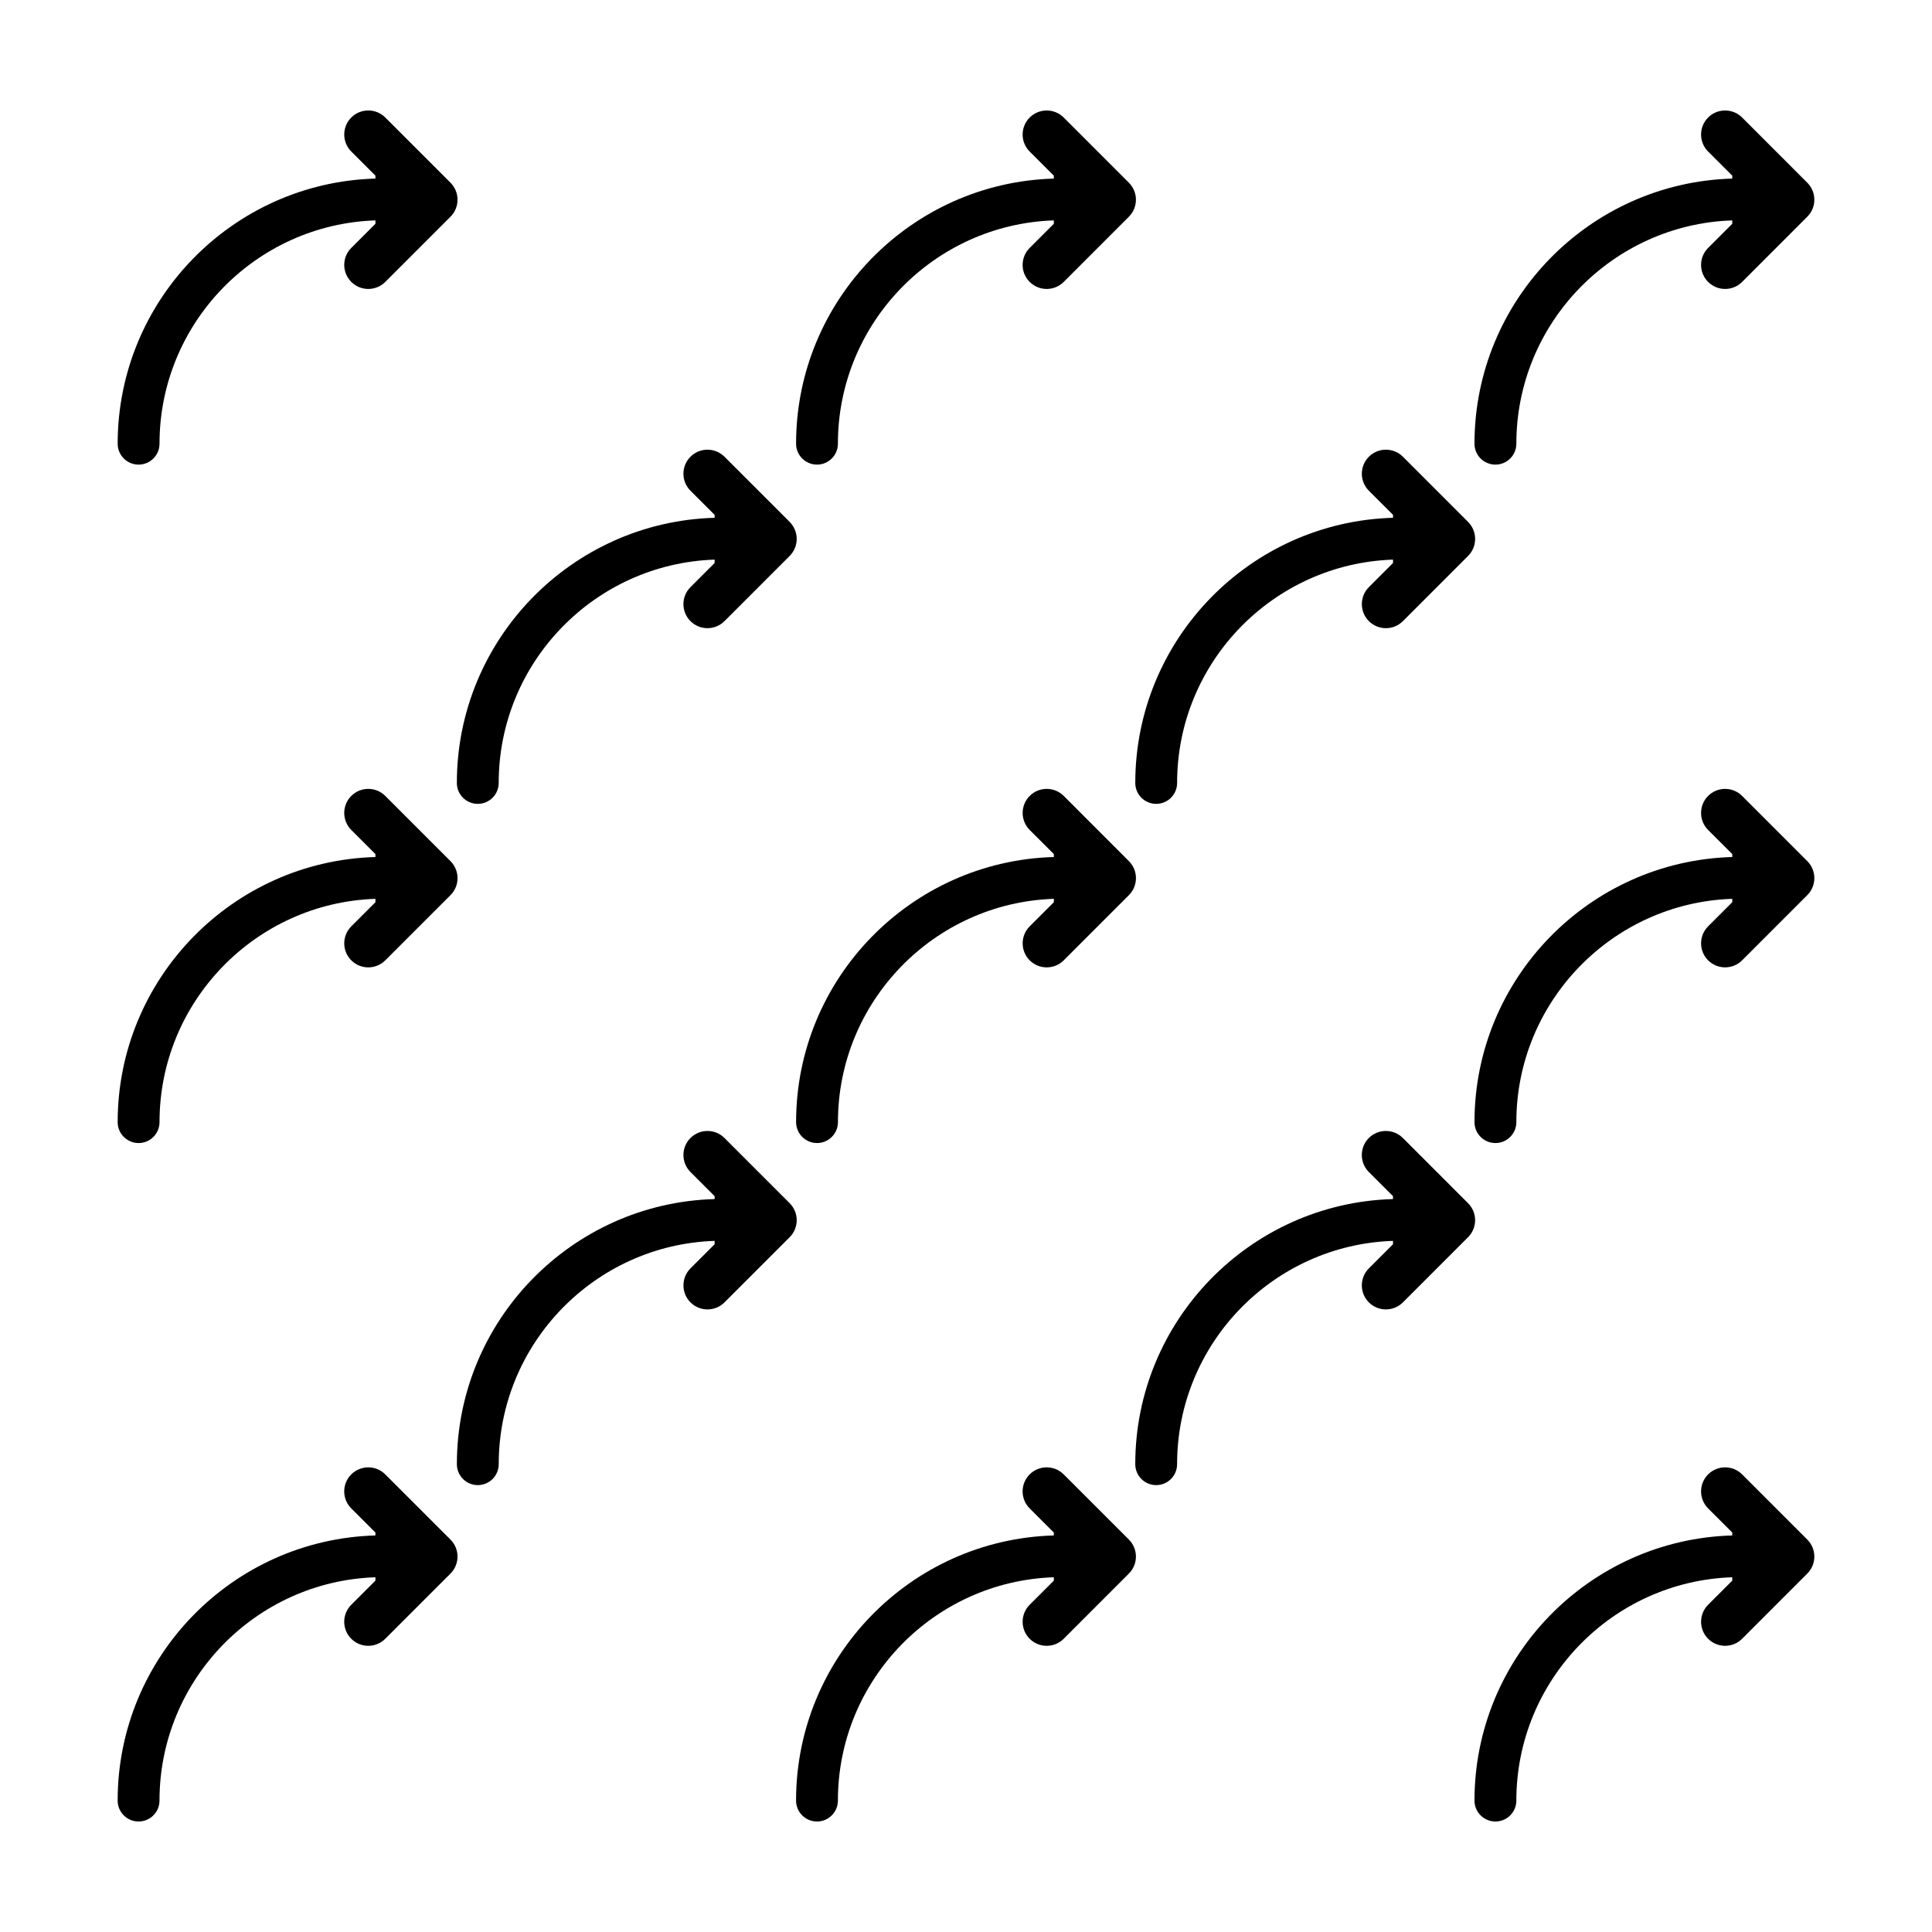
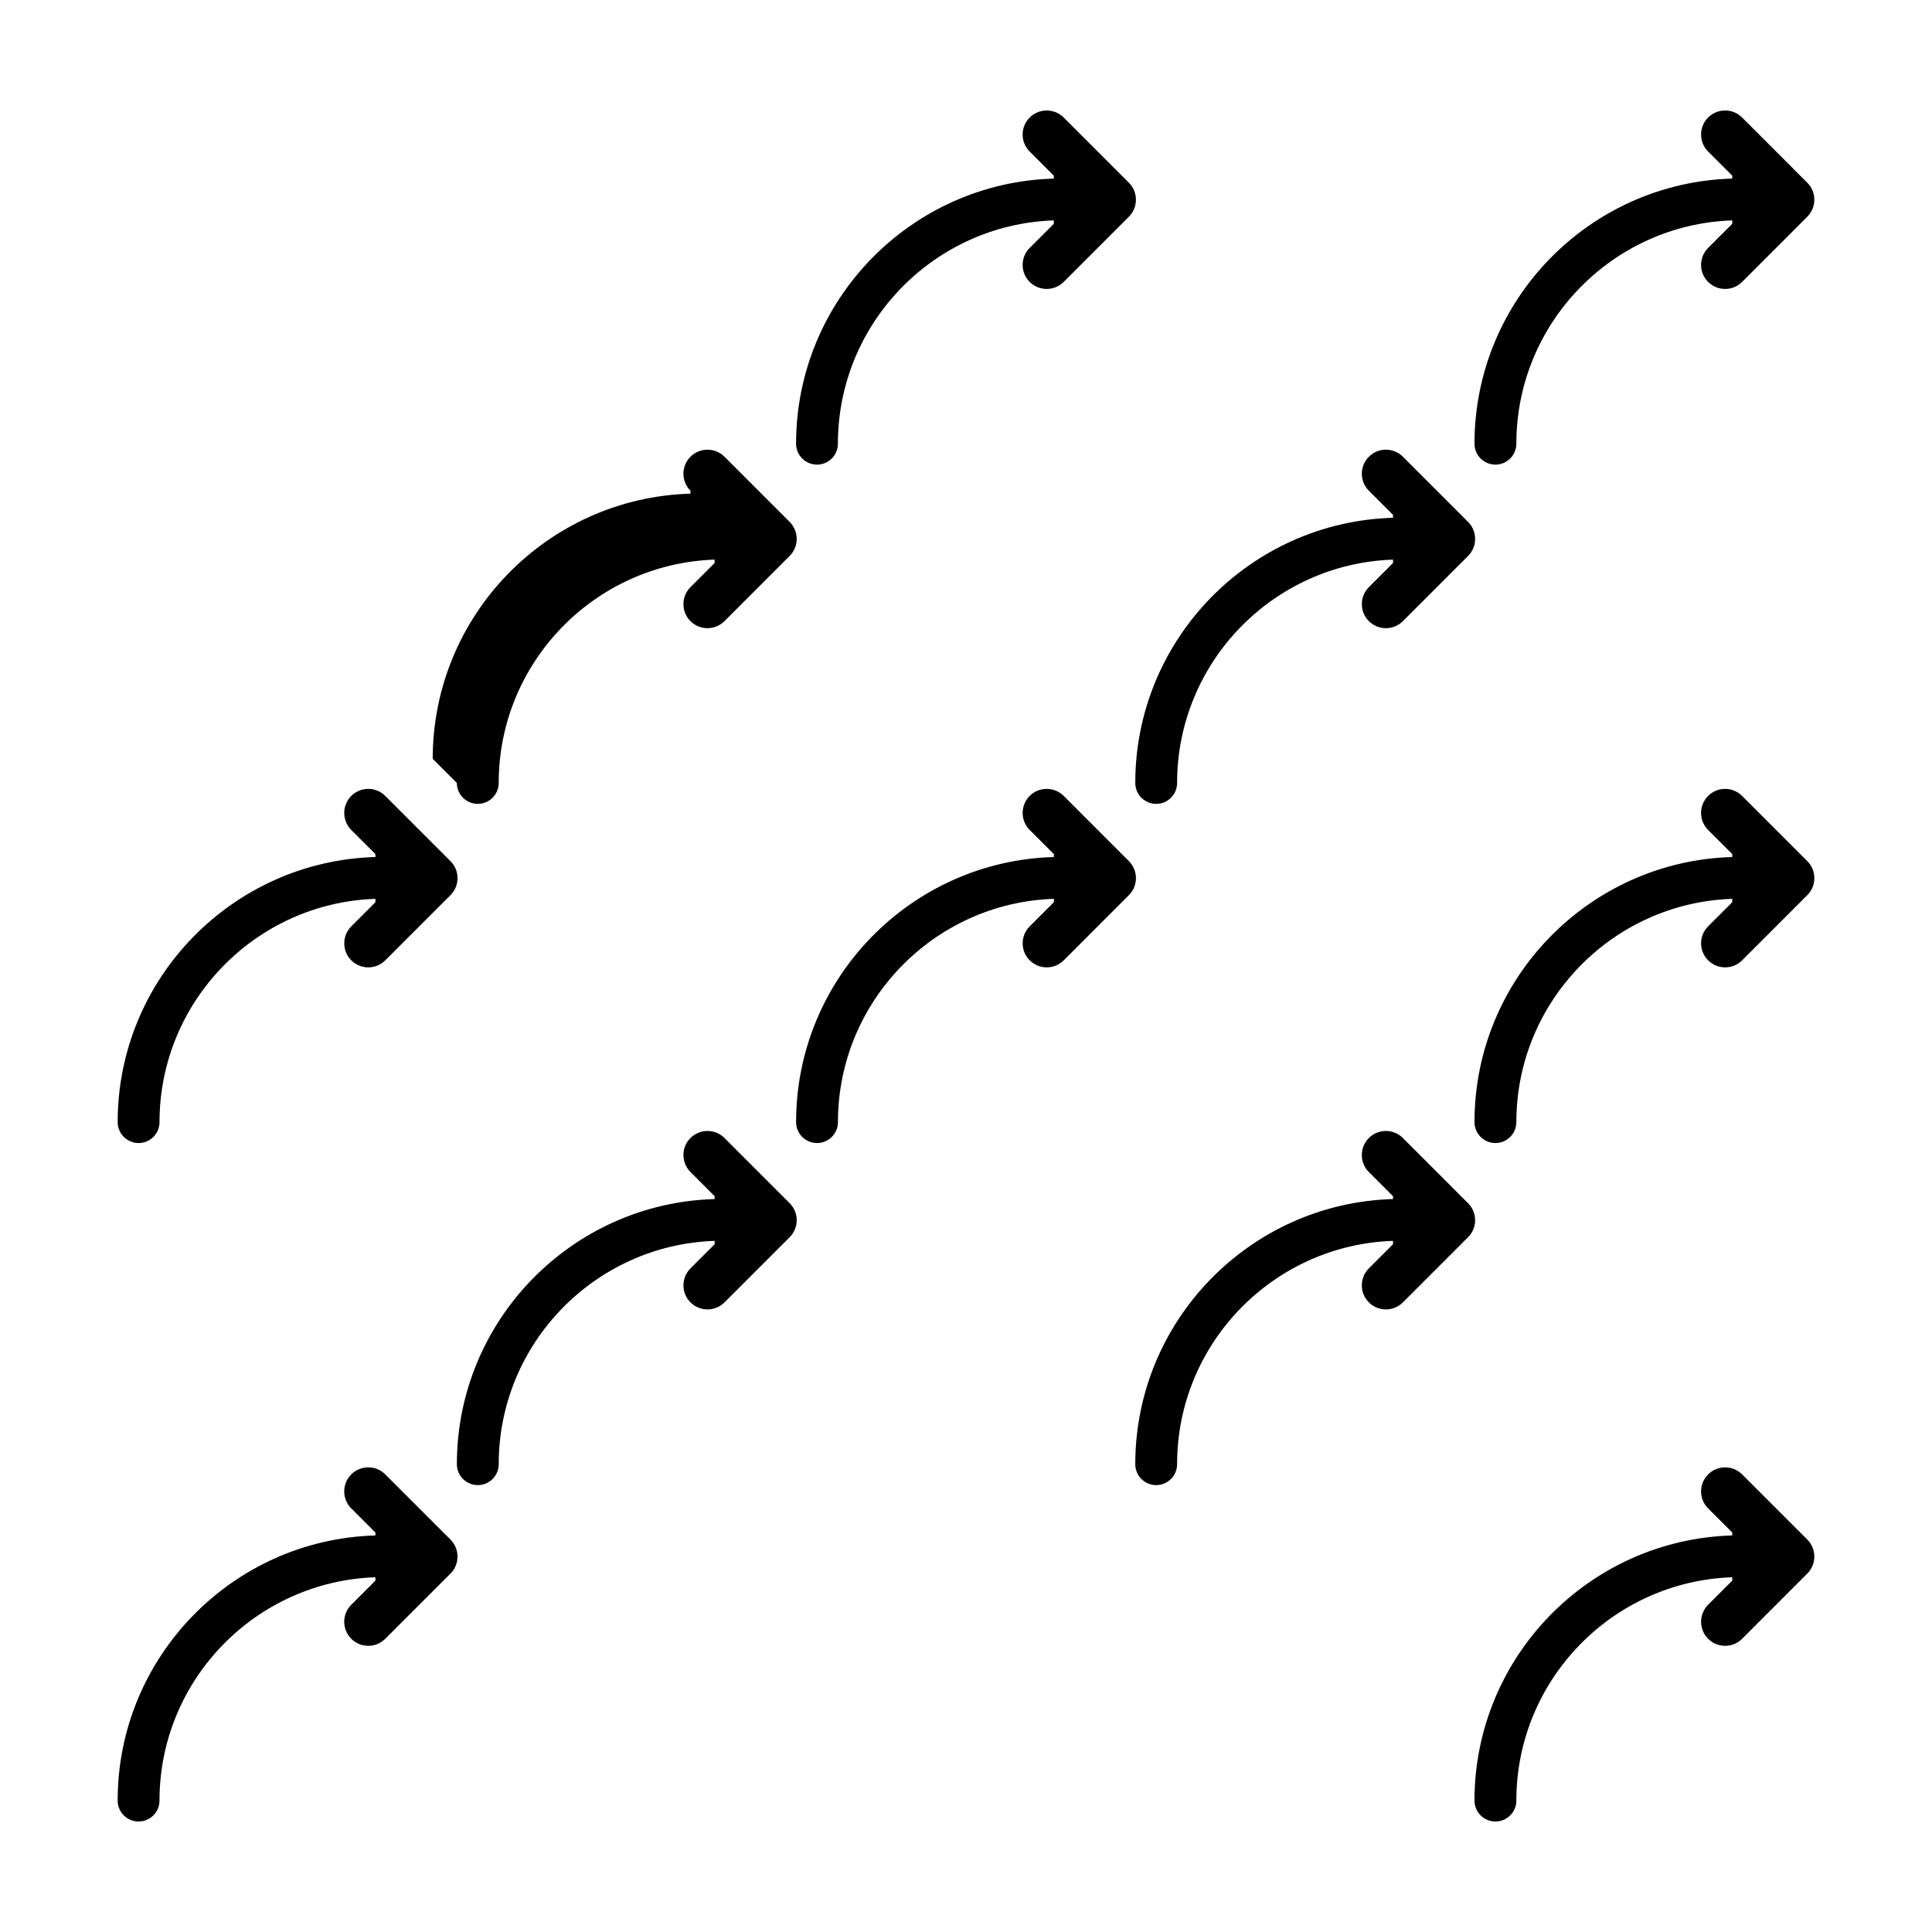
<svg xmlns="http://www.w3.org/2000/svg" fill="#000000" width="800px" height="800px" version="1.1" viewBox="144 144 512 512">
  <g>
-     <path d="m180.73 267.13c3.055 0 5.543-2.481 5.543-5.535 0-31.992 25.488-58.121 57.219-59.188v0.898l-6.398 6.398c-2.488 2.484-2.488 6.519 0 9.008 2.488 2.488 6.523 2.488 9.012 0l17.277-17.277c1.246-1.246 1.867-2.871 1.867-4.508 0-1.637-0.625-3.258-1.867-4.508l-17.277-17.277c-2.488-2.488-6.523-2.488-9.012 0-2.488 2.484-2.488 6.531 0 9.012l6.398 6.394v0.777c-37.848 1.07-68.309 32.172-68.309 70.273 0 3.055 2.484 5.531 5.547 5.531z" />
    <path d="m360.51 267.13c3.055 0 5.543-2.481 5.543-5.535 0-31.992 25.488-58.121 57.219-59.188v0.898l-6.398 6.398c-2.488 2.484-2.488 6.519 0 9.008 2.488 2.488 6.531 2.488 9.02 0l17.27-17.277c1.246-1.246 1.867-2.871 1.867-4.508 0-1.637-0.625-3.258-1.867-4.508l-17.27-17.27c-2.488-2.488-6.531-2.488-9.02 0-2.488 2.484-2.488 6.531 0 9.012l6.398 6.394v0.777c-37.848 1.066-68.305 32.168-68.305 70.266 0 3.055 2.484 5.531 5.543 5.531z" />
    <path d="m540.3 267.13c3.059 0 5.547-2.481 5.547-5.535 0-31.992 25.488-58.121 57.219-59.188v0.898l-6.398 6.398c-2.488 2.484-2.488 6.519 0 9.008 2.488 2.488 6.523 2.488 9.012 0l17.27-17.277c1.246-1.246 1.867-2.871 1.867-4.508 0.004-1.641-0.621-3.262-1.867-4.504l-17.27-17.277c-2.488-2.488-6.523-2.488-9.012 0-2.488 2.484-2.488 6.531 0 9.012l6.398 6.394v0.777c-37.848 1.066-68.312 32.168-68.312 70.266 0 3.059 2.488 5.535 5.547 5.535z" />
    <path d="m180.73 446.92c3.055 0 5.543-2.481 5.543-5.535 0-31.988 25.488-58.121 57.219-59.184v0.891l-6.398 6.398c-2.488 2.488-2.488 6.523 0 9.008 2.488 2.488 6.523 2.488 9.012 0l17.277-17.277c1.246-1.246 1.867-2.871 1.867-4.504 0-1.633-0.625-3.266-1.867-4.508l-17.277-17.281c-2.488-2.488-6.523-2.488-9.012 0-2.488 2.488-2.488 6.531 0 9.02l6.398 6.394v0.777c-37.848 1.07-68.309 32.16-68.309 70.266 0 3.051 2.484 5.535 5.547 5.535z" />
    <path d="m416.88 389.49c-2.488 2.488-2.488 6.523 0 9.008 2.488 2.488 6.531 2.488 9.02 0l17.27-17.277c1.246-1.246 1.867-2.871 1.867-4.504 0-1.633-0.625-3.266-1.867-4.508l-17.27-17.281c-2.488-2.488-6.531-2.488-9.02 0s-2.488 6.531 0 9.02l6.398 6.394v0.777c-37.848 1.066-68.305 32.156-68.305 70.262 0 3.055 2.484 5.535 5.547 5.535 3.055 0 5.543-2.481 5.543-5.535 0-31.988 25.488-58.121 57.219-59.184v0.891z" />
    <path d="m605.68 354.93c-2.488-2.488-6.523-2.488-9.012 0-2.488 2.488-2.488 6.531 0 9.02l6.398 6.394v0.777c-37.848 1.066-68.312 32.156-68.312 70.262 0 3.055 2.488 5.535 5.547 5.535 3.059 0 5.547-2.481 5.547-5.535 0-31.988 25.488-58.121 57.219-59.184v0.891l-6.398 6.398c-2.488 2.488-2.488 6.523 0 9.008 2.488 2.488 6.523 2.488 9.012 0l17.27-17.277c1.246-1.246 1.867-2.871 1.867-4.504s-0.625-3.266-1.867-4.508z" />
    <path d="m246.1 534.73c-2.488-2.488-6.523-2.488-9.012 0-2.488 2.484-2.488 6.523 0 9.012l6.398 6.394v0.777c-37.848 1.066-68.309 32.168-68.309 70.262 0 3.059 2.484 5.543 5.547 5.543 3.055 0 5.543-2.481 5.543-5.543 0-31.988 25.488-58.113 57.219-59.184v0.891l-6.398 6.398c-2.488 2.488-2.488 6.523 0 9.012 2.488 2.488 6.523 2.488 9.012 0l17.277-17.281c1.246-1.238 1.867-2.871 1.867-4.504 0-1.633-0.625-3.258-1.867-4.508z" />
-     <path d="m425.89 534.73c-2.488-2.488-6.531-2.488-9.02 0-2.488 2.484-2.488 6.523 0 9.012l6.398 6.394v0.777c-37.848 1.066-68.305 32.168-68.305 70.262 0 3.059 2.484 5.543 5.547 5.543 3.055 0 5.543-2.481 5.543-5.543 0-31.988 25.488-58.113 57.219-59.184v0.891l-6.398 6.398c-2.488 2.488-2.488 6.523 0 9.012 2.488 2.488 6.531 2.488 9.02 0l17.27-17.281c1.246-1.238 1.867-2.871 1.867-4.504 0-1.633-0.625-3.258-1.867-4.508z" />
    <path d="m605.68 534.73c-2.488-2.488-6.523-2.488-9.012 0-2.488 2.484-2.488 6.523 0 9.012l6.398 6.394v0.777c-37.848 1.066-68.312 32.168-68.312 70.262 0 3.059 2.488 5.543 5.547 5.543 3.059 0 5.547-2.481 5.547-5.543 0-31.988 25.488-58.113 57.219-59.184v0.891l-6.398 6.398c-2.488 2.488-2.488 6.523 0 9.012 2.488 2.488 6.523 2.488 9.012 0l17.27-17.281c1.246-1.238 1.867-2.871 1.867-4.504 0-1.633-0.625-3.258-1.867-4.508z" />
    <path d="m353.27 462.86-17.277-17.277c-2.488-2.488-6.523-2.488-9.012 0-2.488 2.484-2.488 6.531 0 9.012l6.398 6.394v0.777c-37.848 1.066-68.305 32.168-68.305 70.262 0 3.059 2.484 5.543 5.543 5.543 3.059 0 5.547-2.481 5.547-5.543 0-31.988 25.488-58.113 57.219-59.184v0.891l-6.398 6.398c-2.488 2.488-2.488 6.523 0 9.012 2.488 2.484 6.523 2.484 9.012 0l17.277-17.277c1.238-1.246 1.863-2.871 1.863-4.508-0.004-1.633-0.629-3.258-1.867-4.5z" />
    <path d="m533.05 462.86-17.27-17.277c-2.492-2.488-6.531-2.488-9.02 0-2.488 2.484-2.488 6.531 0 9.012l6.398 6.394v0.777c-37.84 1.066-68.301 32.168-68.301 70.262 0 3.059 2.481 5.543 5.543 5.543s5.543-2.481 5.543-5.543c0-31.988 25.492-58.113 57.219-59.184v0.891l-6.398 6.398c-2.488 2.488-2.488 6.523 0 9.012 2.488 2.484 6.523 2.484 9.02 0l17.27-17.277c1.246-1.246 1.867-2.871 1.867-4.508-0.004-1.633-0.625-3.258-1.871-4.5z" />
-     <path d="m265.07 351.49c0 3.059 2.484 5.543 5.543 5.543 3.059 0 5.547-2.481 5.547-5.543 0-31.988 25.488-58.113 57.219-59.184v0.891l-6.398 6.398c-2.488 2.488-2.488 6.523 0 9.012s6.523 2.488 9.012 0l17.277-17.281c1.238-1.238 1.863-2.871 1.863-4.504 0-1.633-0.625-3.258-1.863-4.508l-17.277-17.277c-2.488-2.488-6.523-2.488-9.012 0-2.488 2.484-2.488 6.523 0 9.012l6.398 6.394v0.777c-37.848 1.07-68.309 32.164-68.309 70.27z" />
+     <path d="m265.07 351.49c0 3.059 2.484 5.543 5.543 5.543 3.059 0 5.547-2.481 5.547-5.543 0-31.988 25.488-58.113 57.219-59.184v0.891l-6.398 6.398c-2.488 2.488-2.488 6.523 0 9.012s6.523 2.488 9.012 0l17.277-17.281c1.238-1.238 1.863-2.871 1.863-4.504 0-1.633-0.625-3.258-1.863-4.508l-17.277-17.277c-2.488-2.488-6.523-2.488-9.012 0-2.488 2.484-2.488 6.523 0 9.012v0.777c-37.848 1.07-68.309 32.164-68.309 70.27z" />
    <path d="m444.86 351.49c0 3.059 2.481 5.543 5.543 5.543s5.543-2.481 5.543-5.543c0-31.988 25.492-58.113 57.219-59.184v0.891l-6.398 6.398c-2.488 2.488-2.488 6.523 0 9.012s6.523 2.488 9.02 0l17.27-17.281c1.246-1.238 1.867-2.871 1.867-4.504 0-1.633-0.625-3.258-1.867-4.508l-17.27-17.277c-2.492-2.488-6.531-2.488-9.02 0-2.488 2.484-2.488 6.523 0 9.012l6.398 6.394v0.777c-37.844 1.07-68.305 32.164-68.305 70.27z" />
  </g>
</svg>